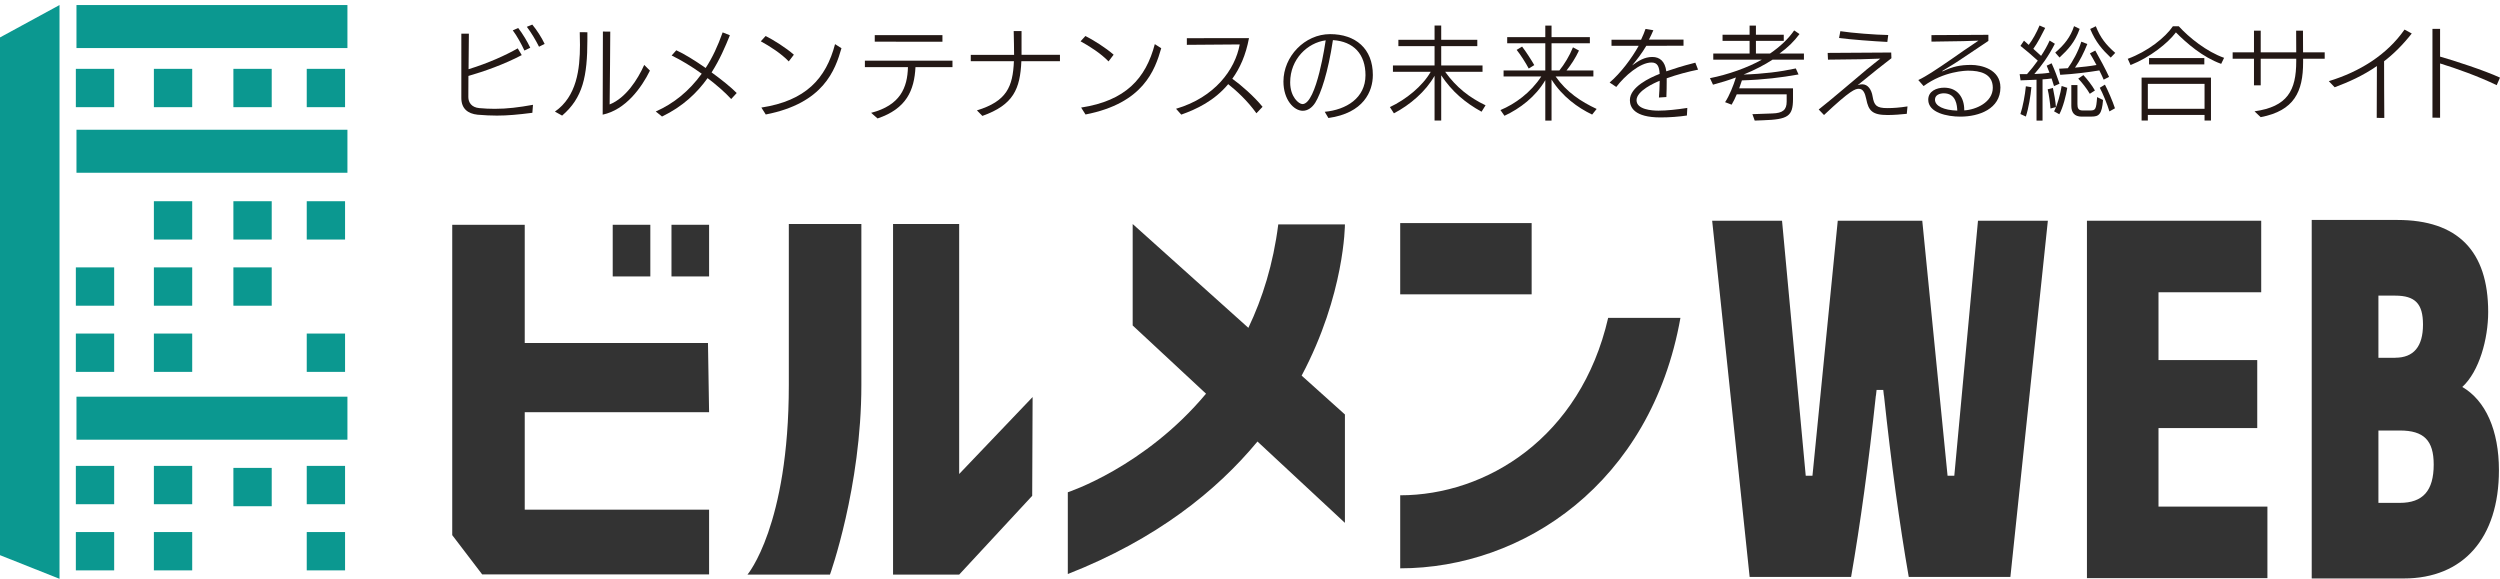
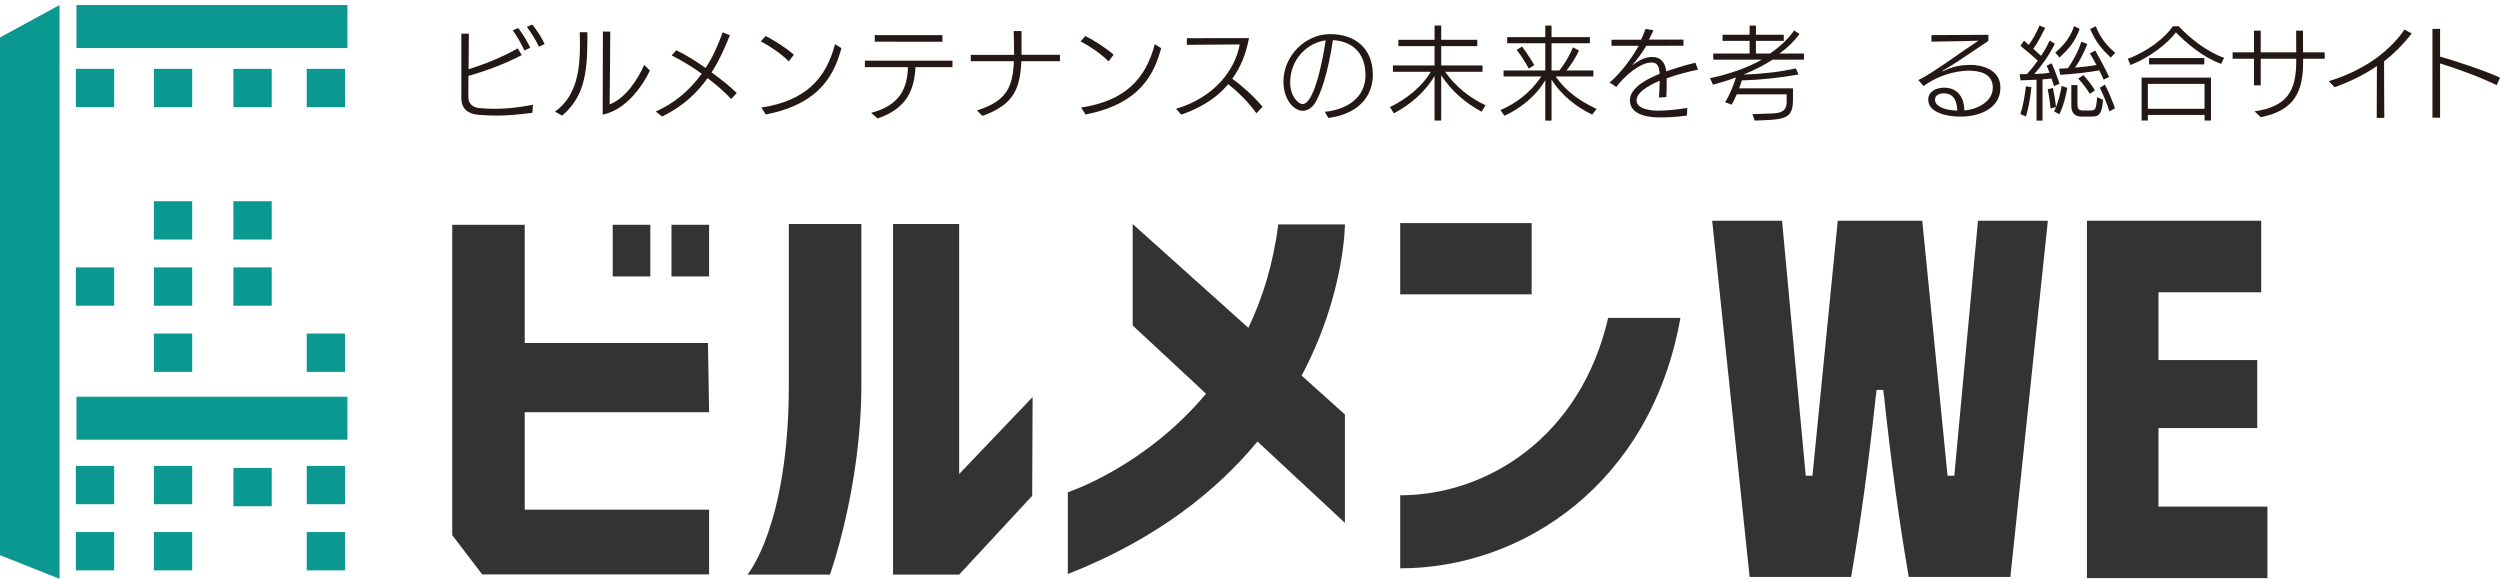
<svg xmlns="http://www.w3.org/2000/svg" id="_レイヤー_2" data-name="レイヤー 2" viewBox="0 0 560.33 129.73">
  <defs>
    <style>
      .cls-1 {
        fill: #333;
      }

      .cls-2 {
        fill: #231815;
      }

      .cls-3 {
        fill: #0b9890;
      }
    </style>
  </defs>
  <g id="_文字" data-name="文字">
    <g>
      <g>
        <g>
          <path class="cls-2" d="m119.34,25.28c-3.2.41-5.57.63-7.98.63-1.35,0-2.75-.07-4.31-.2-2.21-.23-3.65-1.37-3.65-3.76V7.55h1.69c0,.95-.05,4.64-.07,7.96,4.42-1.35,8.38-3.16,11.02-4.67l.9,1.51c-3.88,2.05-8.45,3.67-11.95,4.67,0,2.34-.02,4.28-.02,4.73,0,1.22.72,2.32,2.46,2.48,1.19.11,2.34.16,3.47.16,2.75,0,5.36-.32,8.56-.9l-.14,1.8Zm-1.8-13.95c-.65-1.42-1.71-3.34-2.61-4.53l1.22-.52c.97,1.24,2.05,3.04,2.7,4.42l-1.31.63Zm3.27-.86c-.68-1.37-1.73-3.16-2.73-4.46l1.22-.5c.97,1.15,2.12,2.93,2.77,4.33l-1.26.63Z" />
          <path class="cls-2" d="m124.38,25.01c4.89-3.4,5.61-9.51,5.61-14.94,0-.99-.02-1.94-.05-2.86l1.71.02v1.71c0,8.18-1.01,12.98-5.66,16.97l-1.62-.9Zm10.75-17.94l1.65.02c-.02,1.78-.07,12.71-.14,16.32,3.63-1.44,6.29-5.59,7.75-8.86l1.28,1.28c-1.87,3.81-5.43,8.77-10.59,9.87l.05-18.64Z" />
          <path class="cls-2" d="m163.89,22.2c-1.44-1.56-3.31-3.18-5.3-4.69-2.34,3.29-5.54,6.36-10.21,8.61l-1.4-1.13c4.03-1.78,7.48-4.58,10.3-8.47-2.28-1.65-4.67-3.07-6.74-4.08l1.04-1.17c1.76.79,4.22,2.32,6.58,3.97,1.51-2.3,2.73-4.94,3.81-7.98l1.62.65c-1.04,2.57-2.28,5.48-4.1,8.32,2.28,1.65,4.39,3.36,5.63,4.62l-1.24,1.35Z" />
          <path class="cls-2" d="m176.79,13.77c-1.69-1.78-4.35-3.47-6.27-4.51l1.08-1.19c1.65.81,4.58,2.64,6.33,4.19l-1.15,1.51Zm-6.15,10.34c9.96-1.53,14.49-6.49,16.52-14.22l1.44.92c-1.42,4.91-3.99,12.33-16.97,14.85l-.99-1.56Z" />
          <path class="cls-2" d="m205.19,15.03c-.27,5.25-2.03,9.33-8.5,11.52l-1.44-1.26c6.54-1.69,8.14-5.66,8.25-10.25h-9.65v-1.44h19.63v1.44h-8.29Zm-9.13-5.7v-1.46h15.17v1.49l-15.17-.02Z" />
          <path class="cls-2" d="m228.92,13.72c-.27,6.22-1.76,9.78-8.74,12.26l-1.22-1.24c6.69-2.05,8.05-5.3,8.29-11.02h-9.67v-1.42h9.71c0-1.62-.05-3.34-.09-5.34h1.76v5.32h8.61v1.44h-8.65Z" />
          <path class="cls-2" d="m248.46,13.77c-1.69-1.78-4.35-3.47-6.27-4.51l1.08-1.19c1.65.81,4.58,2.64,6.33,4.19l-1.15,1.51Zm-6.15,10.34c9.96-1.53,14.49-6.49,16.52-14.22l1.44.92c-1.42,4.91-3.99,12.33-16.97,14.85l-.99-1.56Z" />
          <path class="cls-2" d="m281.59,25.37c-1.98-2.77-4.44-5.03-6.31-6.51-3.13,3.76-7.14,5.63-10.52,6.83l-1.17-1.31c8.72-2.57,13.25-8.81,14.27-14.42l-11.85.09v-1.49l13.93-.02c-.72,3.83-2.03,6.74-3.74,9.11,1.92,1.37,4.87,3.94,6.78,6.29l-1.37,1.44Z" />
          <path class="cls-2" d="m296.9,25.06c4.82-.45,9.15-3.07,9.15-8.2,0-4.71-2.64-7.57-7.3-7.87-1.08,7.23-2.7,12.01-3.97,14.04-.72,1.13-1.71,1.8-2.79,1.8-1.98,0-4.33-2.46-4.33-6.56,0-5.61,4.76-10.62,10.46-10.62s9.58,3.25,9.58,9.15c0,3.7-2.07,8.54-9.96,9.65l-.83-1.4Zm-7.73-6.6c0,3.31,1.96,4.87,2.75,4.87,3.2,0,5.18-14.13,5.21-14.29-4.06.54-7.96,4.19-7.96,9.42Z" />
          <path class="cls-2" d="m332.06,25.04c-3.67-2.03-6.63-4.51-9.04-8.16v10.14h-1.49v-10.03c-1.96,3.49-5.48,6.51-9.11,8.41l-.9-1.4c3.61-1.69,7.33-4.71,9.15-7.91h-8.47v-1.42h9.33v-4.33h-8.11v-1.42h8.11v-3.2h1.49v3.2h8.09v1.42h-8.09v4.33h9.26v1.42h-8.38c2.5,3.49,5.45,5.79,9.06,7.51l-.9,1.44Z" />
          <path class="cls-2" d="m356.83,25.67c-3.2-1.53-6.67-4.03-9.08-7.84v9.2h-1.4v-9.06c-2.19,3.74-5.7,6.38-9.15,7.98l-.9-1.28c3.27-1.37,6.76-3.88,9.15-7.53h-8.45v-1.35h9.35v-6.09h-8.54v-1.37h8.54v-2.59h1.4v2.59h8.59v1.37h-8.59v6.09h1.76c1.13-1.4,2.28-3.29,3.04-5.18l1.35.72c-.79,1.69-1.78,3.2-2.79,4.46h6.02v1.35h-8.47c2.46,3.52,5.68,5.63,9.2,7.28l-1.01,1.26Zm-14.2-10.32c-.56-1.08-1.83-3.11-2.7-4.17l1.22-.74c.83,1.06,2.14,3.11,2.73,4.15l-1.24.77Z" />
          <path class="cls-2" d="m378.11,25.89c-1.78.27-3.97.43-5.93.43-5.86,0-6.87-2.25-6.87-3.88,0-2.95,4.48-5.03,6.67-5.88-.09-1.6-.45-2.55-1.83-2.55-2.59,0-6.04,3.04-7.89,5.48l-1.49-.99c2.48-2.12,4.94-5.41,6.51-8.23h-6.09v-1.37h6.63c.43-.92.77-1.74.99-2.41l1.76.29c-.29.7-.63,1.4-.99,2.1h7.75v1.37l-8.34.02c-.95,1.62-2.16,3.2-3.18,4.39,1.4-1.01,2.75-1.89,4.53-1.89,1.67,0,2.86.99,3.13,3.22,2.1-.7,3.16-1.08,6.51-1.94l.61,1.56c-2.12.43-4.71,1.1-7.03,1.94v.86c0,.92-.02,2.03-.07,3.34l-1.67.11c.07-1.13.16-2.3.16-3.43v-.32c-1.1.43-5.18,2.25-5.18,4.35s3.43,2.34,4.91,2.34c1.85,0,4.17-.25,6.47-.61l-.09,1.69Z" />
          <path class="cls-2" d="m400.44,21.14h-11.18c-.36.86-.74,1.65-1.15,2.32l-1.46-.56c.97-1.46,1.83-3.63,2.43-5.54-1.62.61-3.36,1.15-5.14,1.62l-.68-1.46c4.01-.79,8.43-2.34,11.63-4.15h-10.89v-1.37h8.14v-2.84h-6.06v-1.37h6.06v-2.05h1.42v2.05h6.24v1.37h-6.24v2.84h3.16c2.21-1.51,4.06-3.22,5.41-5.18l1.2.81c-1.26,1.69-2.64,3.04-4.49,4.37h5.48v1.37h-7.03c-1.78,1.17-3.99,2.32-6.49,3.34,4.39-.14,8.18-.61,11.7-1.37l.61,1.35c-3.99.7-7.66,1.17-12.69,1.33-.18.59-.41,1.19-.61,1.78h12.06v2.43c-.02,3.83-1.1,4.55-6.78,4.73l-1.8.07-.52-1.44c1.47-.05,4.46-.16,4.46-.16,2.37-.07,3.22-.81,3.22-2.66v-1.62Z" />
-           <path class="cls-2" d="m427.38,25.51c-1.31.14-2.97.27-4.33.27-3.43,0-4.26-.99-4.76-3.56-.29-1.4-.72-2.32-1.67-2.32-.77,0-1.8.23-7.8,5.88l-1.19-1.24c3.04-2.39,7.35-6.11,10.89-9.08.97-.81,2.1-1.65,2.91-2.32,0,0-3.27.11-4.33.14l-7.39.09-.07-1.51,14.24-.09.05,1.28c-2.34,1.8-3.81,2.97-7.57,6.04.36-.14.7-.2,1.01-.2,1.31,0,2.1,1.22,2.34,2.73.34,2.01.86,2.61,3.31,2.61,1.37,0,2.77-.11,4.51-.38l-.16,1.67Zm-4.37-16.11c-2.95-.14-8.23-.54-10.82-.88l.29-1.53c2.64.41,7.82.81,10.73.86l-.2,1.56Z" />
          <path class="cls-2" d="m440.25,24.74c2.64-.14,6.4-1.83,6.4-5.07s-2.97-3.83-5.48-3.83c-.52,0-5.43.07-10.03,3.45l-1.19-1.35c1.01-.47,2.07-1.13,3-1.71,2.5-1.58,7.21-4.91,7.21-4.91.34-.23,3.27-2.21,3.27-2.21,0,0-2.37.09-3.45.11l-7.08.11v-1.46l12.76-.07v1.37c-1.26.83-6.56,4.39-6.56,4.39-1.44.97-2.73,1.69-3.7,2.3-.09.05-.11.09-.11.09,0,.02.02.02.07.02h.09c2.28-1.06,3.85-1.42,6.38-1.42,2.12,0,6.53.92,6.53,5.05,0,4.78-4.75,6.54-8.99,6.54-2.95,0-7.19-.88-7.19-3.79,0-1.94,1.89-2.7,3.56-2.7,3.07,0,4.51,2.28,4.51,4.96v.14Zm-4.6-3.83c-.88.02-1.96.36-1.96,1.42,0,1.44,1.96,2.37,5,2.46-.05-1.06-.2-3.88-3.04-3.88Z" />
          <path class="cls-2" d="m456.45,27.02v-9.15c-1.22.07-2.41.09-3.58.14l-.2-1.4h1.65c.83-.92,1.64-1.94,2.41-3.02-1.24-1.13-2.79-2.46-3.88-3.31l.79-1.17,1.06.95c.9-1.19,1.76-2.75,2.43-4.35l1.26.56c-.81,1.6-1.67,3.31-2.66,4.67l1.74,1.58c.74-1.1,1.4-2.28,1.92-3.43l1.17.72c-1.44,2.82-3.02,4.98-4.6,6.78,1.17-.05,2.3-.11,3.4-.29-.2-.54-.41-1.06-.63-1.58l1.1-.54c.7,1.53,1.31,3.16,1.78,4.58l-1.24.54c-.16-.56-.34-1.13-.54-1.71-.65.09-1.33.16-2.03.2v9.24h-1.35Zm-3.61-1.46c.54-1.62,1.04-4.28,1.22-6.22l1.24.2c-.16,1.87-.63,4.73-1.24,6.58l-1.22-.56Zm6.74-1.24c-.07-1.08-.34-3.11-.63-4.3l1.17-.32c.29,1.31.59,3.02.68,4.3l-1.22.32Zm.81.63c.77-1.42,1.47-4.17,1.69-5.68l1.26.41c-.23,1.58-.95,4.42-1.78,5.93l-1.17-.65Zm.25-13.16c2.03-1.74,3.45-3.52,4.22-5.93l1.26.61c-1.08,3-2.52,4.55-4.51,6.42l-.97-1.1Zm10.86,6.06c-.25-.59-.59-1.31-.97-2.07-2.46.41-5.59.81-8.77.99l-.25-1.37,1.96-.11c1.08-1.51,2.32-3.7,3.02-5.95l1.35.52c-.77,1.94-1.71,3.83-2.77,5.3,1.62-.14,3.43-.34,4.82-.59-.54-1.01-1.08-1.98-1.47-2.61l1.2-.63c.9,1.56,2.41,4.39,3.09,5.9l-1.22.63Zm-4.91,8.29c-1.67,0-2.34-.95-2.34-2.41v-4.67h1.37v4.26c0,.86.16,1.44,1.17,1.44h1.62c1.24,0,1.42-.16,1.62-3l1.33.65c-.25,3.27-.97,3.72-2.59,3.72h-2.19Zm1.8-5.12c-.56-1.01-1.83-2.64-2.59-3.4l1.15-.79c.77.79,2.01,2.39,2.59,3.45l-1.15.74Zm4.69-8.11c-1.87-1.78-3.36-3.43-4.6-6.42l1.26-.61c1.01,2.55,2.23,4.12,4.35,5.97l-1.01,1.06Zm-.29,12.06c-.47-1.58-1.51-4.1-2.16-5.3l1.15-.7c.65,1.22,1.76,3.79,2.25,5.3l-1.24.7Z" />
          <path class="cls-2" d="m497.83,14.31c-4.19-1.51-7.8-4.69-10.14-7.05-1.8,2.39-5.7,5.54-10.16,7.32l-.63-1.4c4.44-1.62,8.43-4.78,10.12-7.3h1.31c2.32,2.55,6.24,5.7,10.16,7.08l-.65,1.35Zm-3.72,12.71v-1.26h-12.71v1.26h-1.4v-9.62h15.55v9.62h-1.44Zm0-8.23h-12.71v5.59h12.71v-5.59Zm-12.44-4.35v-1.42h12.39v1.42h-12.39Z" />
          <path class="cls-2" d="m516.2,13.16v.79c0,6.58-1.96,10.86-9.51,12.31l-1.38-1.31c7.37-1.04,9.35-4.64,9.35-11.22v-.56h-7.96v5.95h-1.51v-5.95h-4.78v-1.44h4.78v-4.85h1.51v4.85h7.96c0-1.46,0-3.07-.02-4.85h1.53c0,1.06.02,3.16.02,4.85h4.85v1.44h-4.85Z" />
          <path class="cls-2" d="m532.7,26.41l.04-11.61c-3.16,2.19-6.38,3.61-9.47,4.76l-1.31-1.37c6.96-2.12,13.05-5.93,16.97-11.56l1.62.88c-2.01,2.55-4.08,4.6-6.2,6.22,0,.38.02,11.61.05,12.71l-1.71-.02Z" />
          <path class="cls-2" d="m559.59,19.09c-4.08-1.98-9.08-3.76-12.69-4.87v12.17l-1.71-.02V6.47h1.71v6.22c2.91.81,10.05,3.13,13.43,4.71l-.74,1.69Z" />
        </g>
        <g>
          <path class="cls-1" d="m286.5,50.29c-1.12,8.89-3.54,16.57-6.7,23.19l-25.93-23.27v22.74l16.44,15.29c-13.78,16.5-30.98,22.09-30.98,22.09v18.33c19.83-7.79,33.32-18.6,42.51-29.7l19.6,18.23v-24.29l-9.7-8.71c9.7-18.25,9.7-33.9,9.7-33.9h-14.94Z" />
          <g>
            <rect class="cls-1" x="313.83" y="50" width="29.46" height="15.97" />
            <path class="cls-1" d="m313.83,111.01v16.37c27.42,0,56.2-18.94,62.81-56.14h-16.2c-6.18,26.88-27.33,39.77-46.61,39.77Z" />
          </g>
          <g>
            <polygon class="cls-1" points="200.16 50.21 200.16 128.79 214.98 128.79 231.35 111.13 231.44 88.99 214.98 106.24 214.98 50.21 200.16 50.21" />
            <path class="cls-1" d="m176.8,86.31c0,31.57-9.27,42.48-9.27,42.48h18.49s7.04-19.61,7.04-42.48v-36.1h-16.26v36.1Z" />
          </g>
          <g>
            <rect class="cls-1" x="137.33" y="50.38" width="8.43" height="11.58" />
            <rect class="cls-1" x="150.5" y="50.38" width="8.43" height="11.58" />
            <polygon class="cls-1" points="117.61 92.38 158.93 92.38 158.68 76.88 117.61 76.88 117.61 50.38 101.36 50.38 101.36 114.23 101.36 114.23 101.36 119.94 108.07 128.74 117.61 128.74 158.93 128.74 158.93 114.23 117.61 114.23 117.61 92.38" />
          </g>
          <path class="cls-1" d="m427.81,129.3c-2.07-11.89-3.94-25.56-5.55-40.64h-.02s-.14-1.26-.14-1.26h-1.5s-.14,1.27-.14,1.27h-.02c-1.61,15.07-3.48,28.74-5.55,40.64h-22.74l-8.4-79.84h15.66l5.31,57.15h1.51s5.67-57.15,5.67-57.15h18.94l5.67,57.16h1.51s5.31-57.16,5.31-57.16h15.66l-8.4,79.84h-22.74Z" />
          <path class="cls-1" d="m467.74,49.48h39.07v16.03h-23.02v15.19h22.13v15.24h-22.13v17.61h24.41v16.03h-40.45V49.48Z" />
-           <path class="cls-1" d="m518.13,129.65V49.3h19.19c13.51,0,20.36,6.94,20.36,20.62,0,6.04-1.99,13.3-5.8,16.81,5.24,3.06,8.21,9.73,8.21,18.65,0,15.2-7.97,24.27-21.32,24.27h-20.63Zm19.74-16.94c5.19,0,7.6-2.73,7.6-8.58,0-5.43-2.2-7.64-7.6-7.64h-4.79v16.22h4.79Zm-1.03-32.53c4.13,0,6.23-2.5,6.23-7.43,0-4.67-1.75-6.49-6.23-6.49h-3.76v13.93h3.76Z" />
        </g>
      </g>
      <g>
        <rect class="cls-3" x="34.49" y="45.1" width="8.59" height="8.59" />
        <rect class="cls-3" x="52.31" y="45.1" width="8.59" height="8.59" />
        <rect class="cls-3" x="17" y="59.93" width="8.59" height="8.59" />
        <rect class="cls-3" x="34.49" y="59.93" width="8.59" height="8.59" />
        <rect class="cls-3" x="52.31" y="59.93" width="8.59" height="8.59" />
-         <rect class="cls-3" x="17" y="74.76" width="8.59" height="8.59" />
        <rect class="cls-3" x="34.49" y="74.76" width="8.59" height="8.59" />
-         <rect class="cls-3" x="68.75" y="45.1" width="8.59" height="8.59" />
        <rect class="cls-3" x="68.75" y="74.76" width="8.59" height="8.59" />
        <rect class="cls-3" x="17" y="15.43" width="8.59" height="8.59" />
        <rect class="cls-3" x="34.49" y="15.43" width="8.59" height="8.59" />
        <rect class="cls-3" x="52.31" y="15.43" width="8.59" height="8.59" />
        <rect class="cls-3" x="68.75" y="15.43" width="8.59" height="8.59" />
        <rect class="cls-3" x="17" y="104.42" width="8.59" height="8.59" />
        <rect class="cls-3" x="34.49" y="104.42" width="8.59" height="8.59" />
        <rect class="cls-3" x="17" y="119.25" width="8.59" height="8.59" />
        <rect class="cls-3" x="34.49" y="119.25" width="8.59" height="8.59" />
        <rect class="cls-3" x="52.31" y="104.87" width="8.59" height="8.59" />
        <rect class="cls-3" x="68.75" y="104.42" width="8.59" height="8.59" />
        <rect class="cls-3" x="68.75" y="119.25" width="8.59" height="8.59" />
        <rect class="cls-3" x="17.14" y="1.13" width="60.73" height="9.64" />
        <polygon class="cls-3" points="13.34 129.73 0 124.43 0 8.39 13.34 1.13 13.34 129.73" />
        <rect class="cls-3" x="17.14" y="88.91" width="60.73" height="9.64" />
-         <rect class="cls-3" x="17.14" y="29.08" width="60.73" height="9.64" />
      </g>
    </g>
  </g>
</svg>